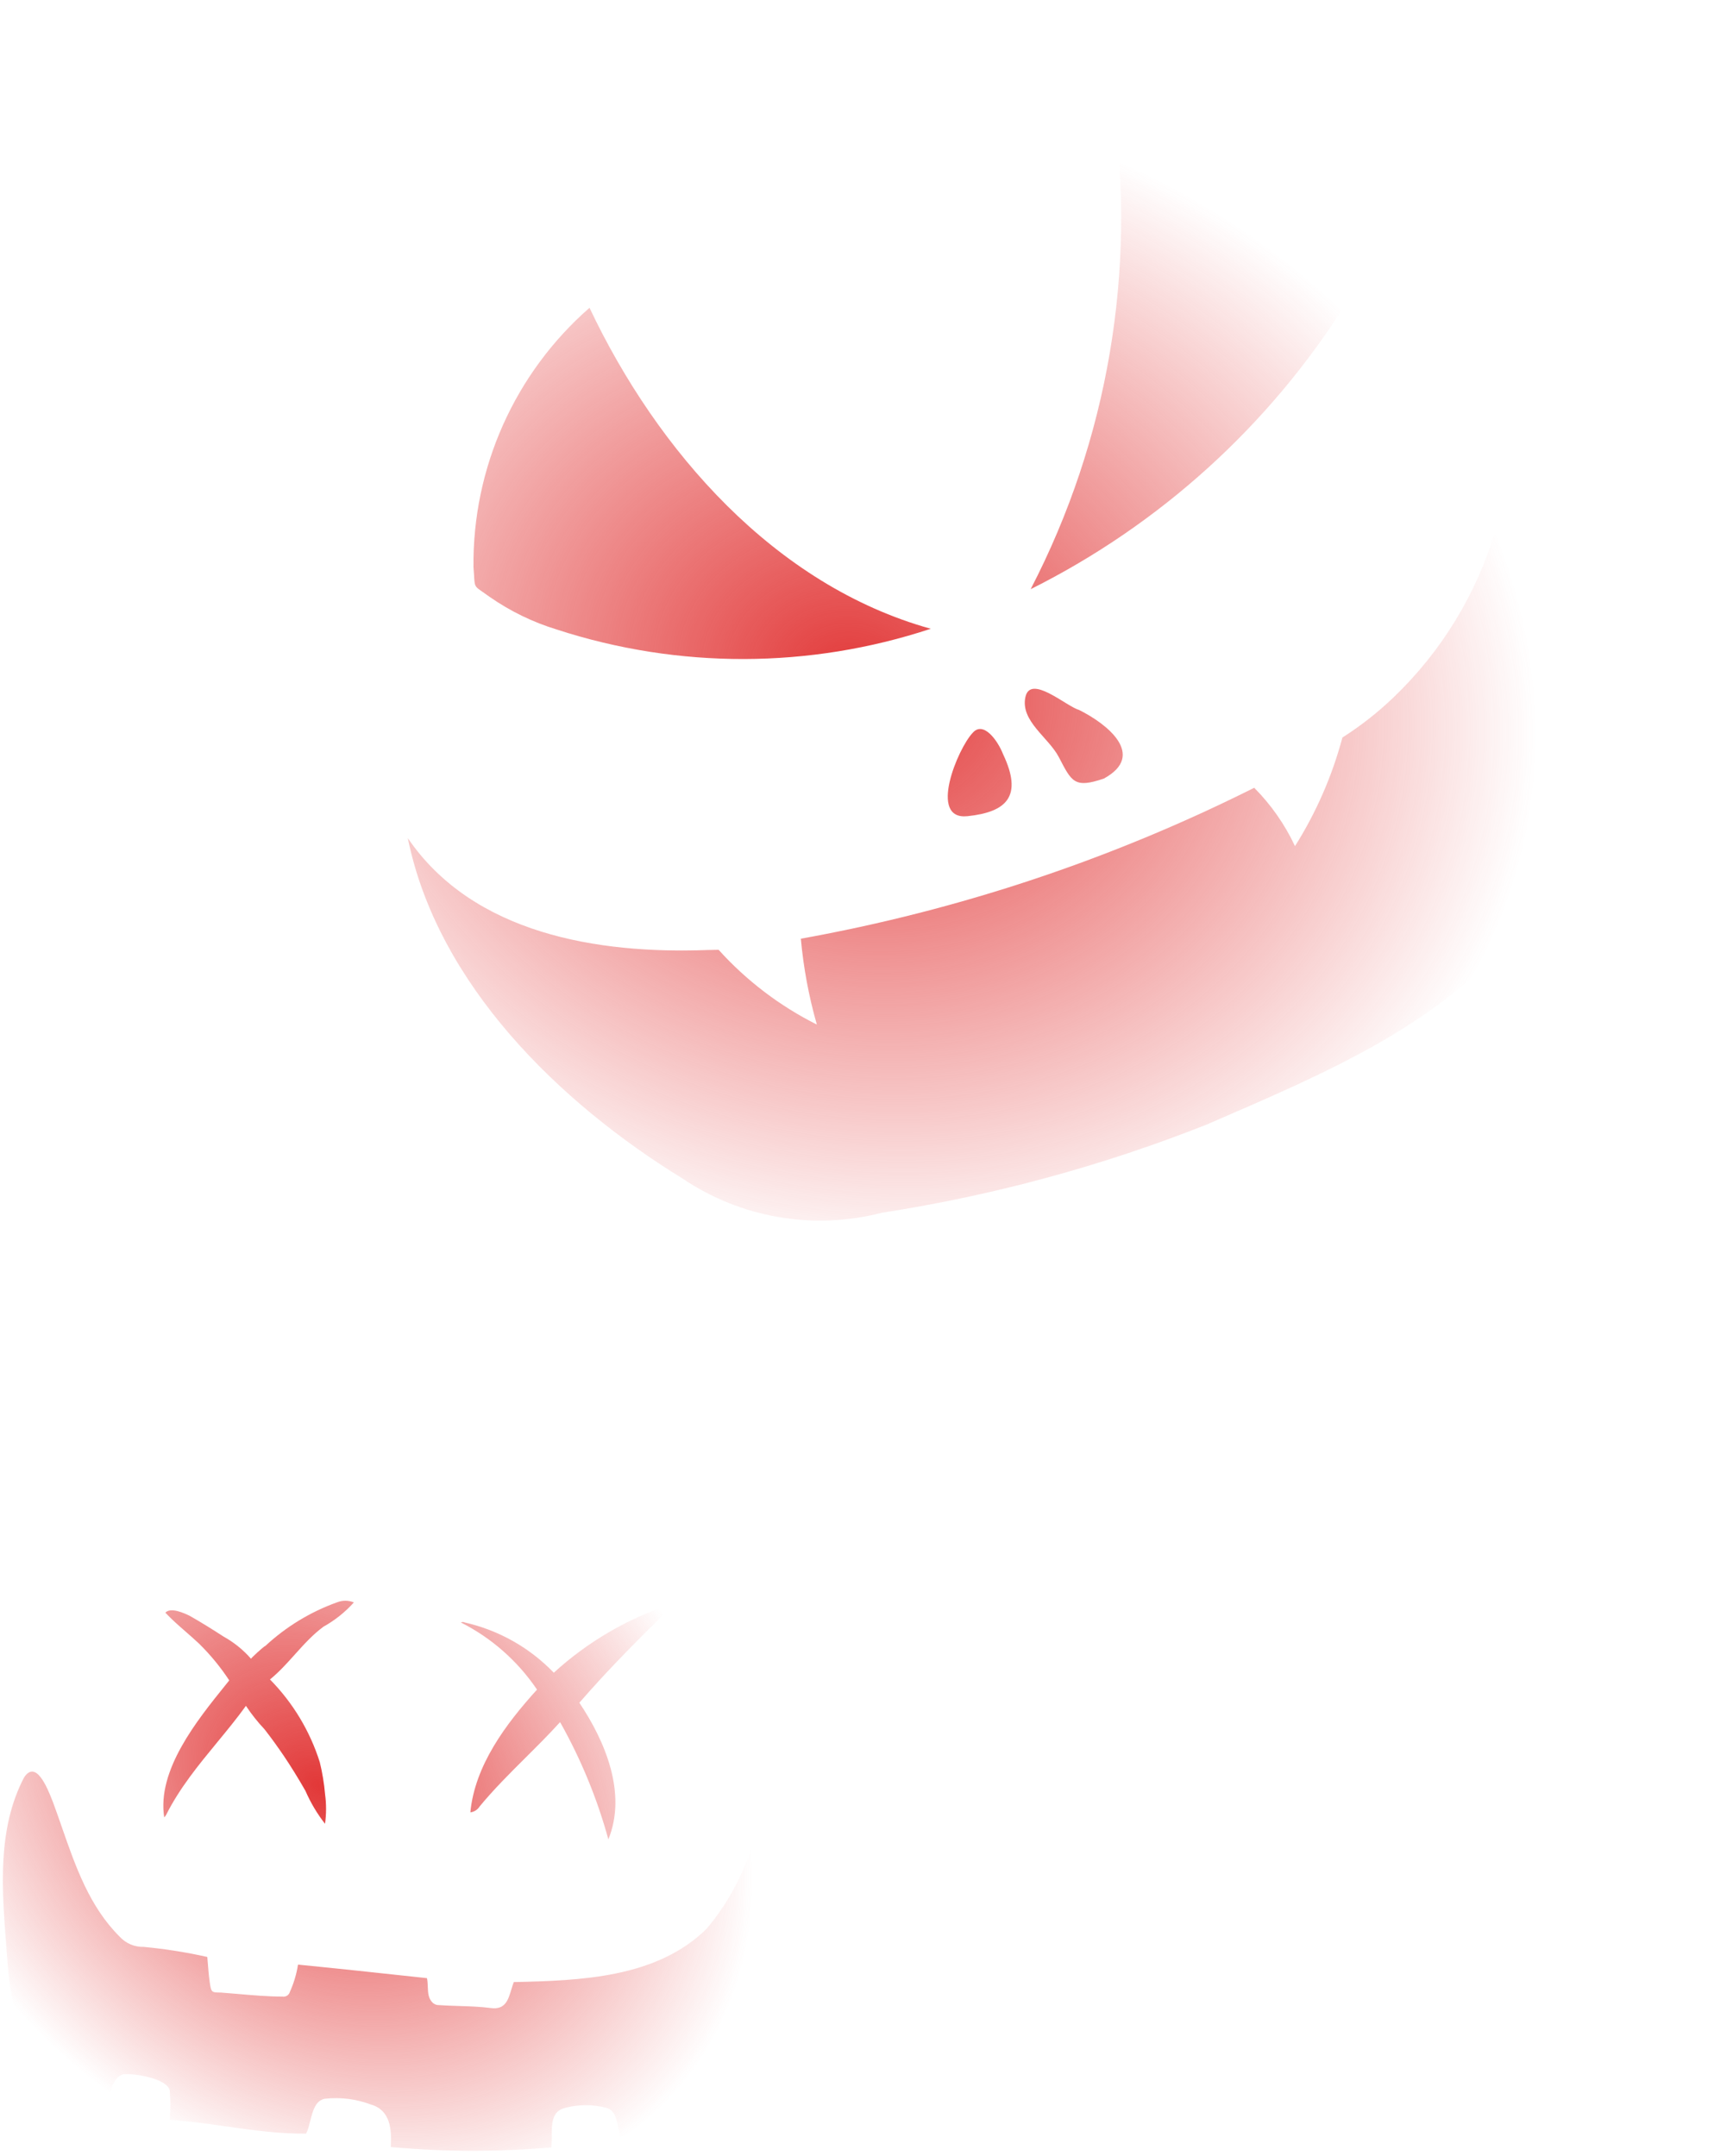
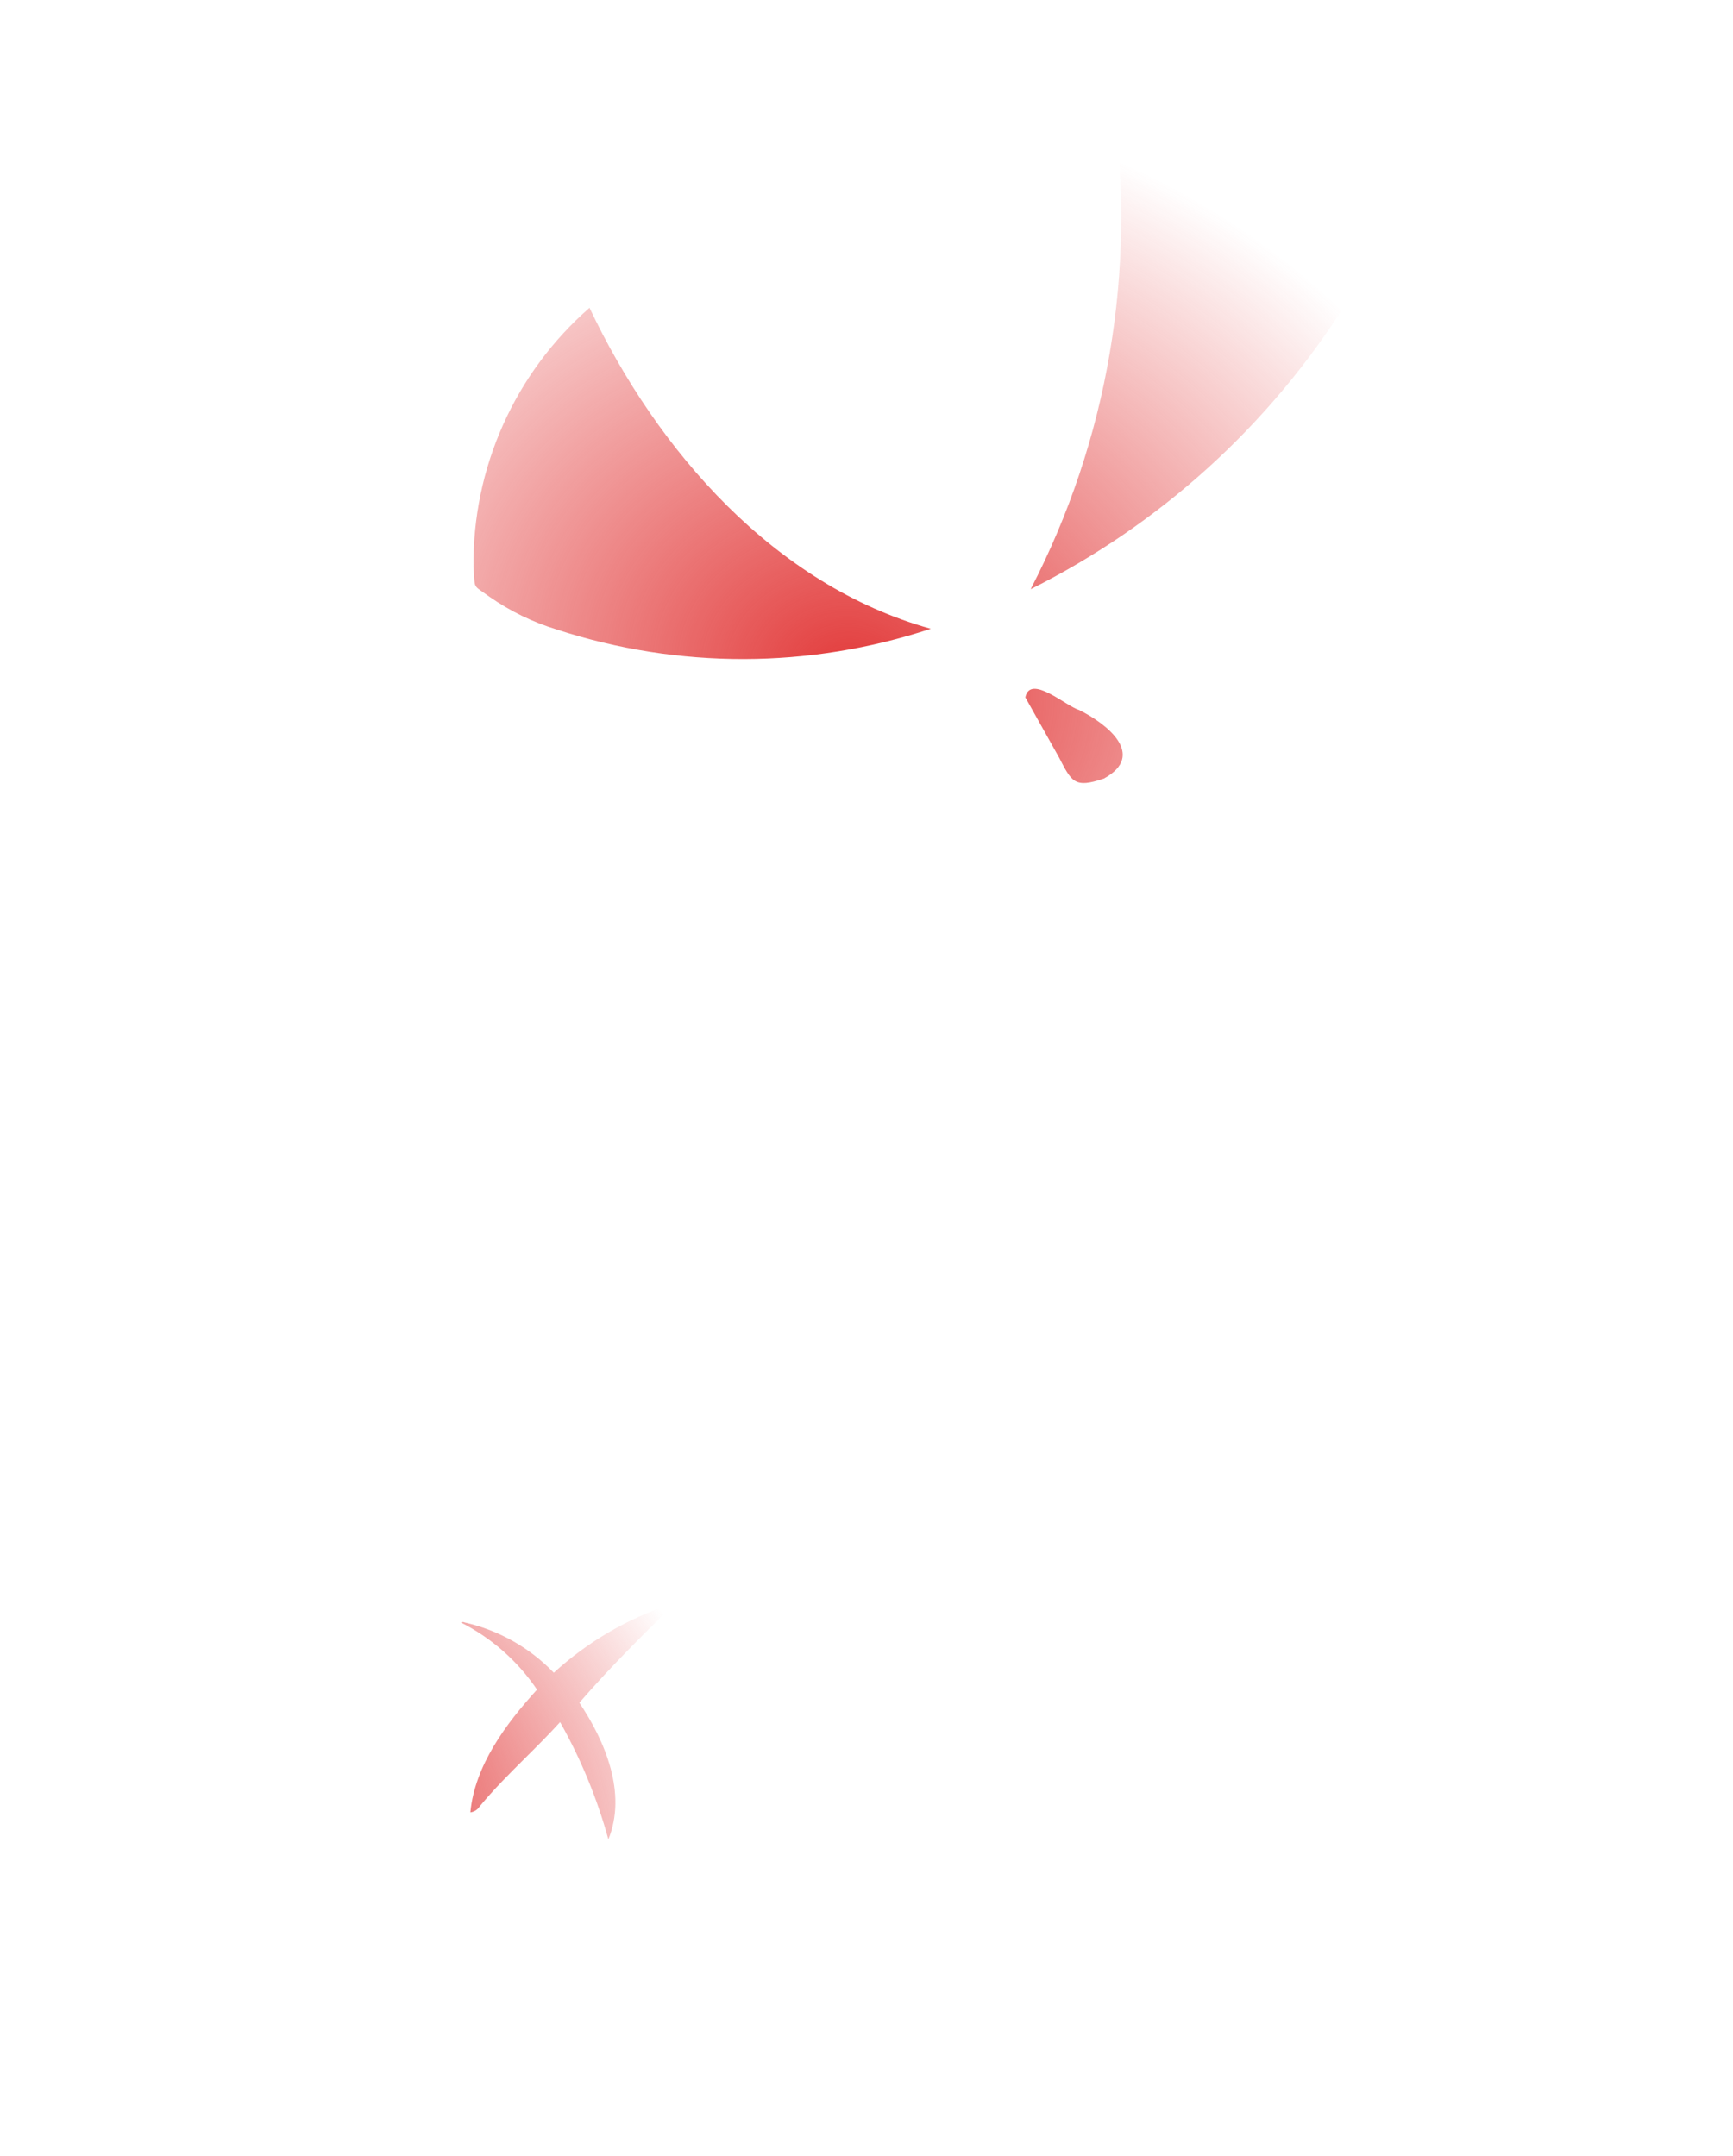
<svg xmlns="http://www.w3.org/2000/svg" width="254" height="316" viewBox="0 0 254 316" fill="none">
-   <path d="M221.717 51.498C221.332 50.44 220.488 49.55 219.919 48.559C222.237 58.105 222.005 68.092 219.246 77.517C216.487 86.942 211.298 95.472 204.2 102.252C201.914 104.437 199.42 106.392 196.752 108.09C195.252 113.716 192.909 119.083 189.803 124.006C188.317 120.833 186.295 117.94 183.826 115.454C162.849 125.971 140.472 133.42 117.377 137.574C117.762 141.833 118.547 146.046 119.723 150.157C114.286 147.433 109.404 143.718 105.327 139.203L103.518 139.237C87.649 139.809 69.363 136.886 59.768 122.83C64.139 144.258 81.962 161.62 100.059 172.736C104.287 175.585 109.071 177.506 114.094 178.369C119.117 179.233 124.266 179.021 129.199 177.746C145.511 175.23 161.488 170.896 176.834 164.823C193.675 157.491 212.641 149.853 223.689 134.475C236.939 109.285 234.275 76.402 221.717 51.498Z" fill="url(#paint0_radial_202_18348)" />
  <path d="M81.622 92.266C99.439 98.064 118.635 98.023 136.419 92.15C113.552 85.792 96.329 66.076 86.402 45.109C80.993 49.84 76.671 55.687 73.736 62.25C70.8 68.812 69.32 75.934 69.396 83.126C69.691 86.508 69.139 85.563 71.76 87.473C74.777 89.576 78.105 91.194 81.622 92.266Z" fill="url(#paint1_radial_202_18348)" />
  <path d="M183.687 26.653C178.038 21.017 170.925 17.076 163.155 15.278C166.611 39.655 162.383 64.499 151.06 86.348C170.031 76.865 186.034 62.352 197.329 44.392C193.737 37.801 189.134 31.815 183.687 26.653Z" fill="url(#paint2_radial_202_18348)" />
-   <path d="M155.179 110.941C157.074 114.574 157.443 115.585 161.794 114.104C168.04 110.683 162.314 106.103 158.126 104.034C156.271 103.512 150.987 98.718 150.28 102.205C149.573 105.692 153.66 108.057 155.179 110.941Z" fill="url(#paint3_radial_202_18348)" />
-   <path d="M142.552 107.415C140.403 109.657 135.98 120.226 141.794 119.618C147.608 119.011 149.925 116.657 147.016 110.529C146.233 108.522 144.125 105.592 142.552 107.415Z" fill="url(#paint4_radial_202_18348)" />
-   <path d="M31.814 255.374C29.076 258.703 26.334 262.035 24.343 265.991C24.262 266.118 24.17 266.24 24.07 266.354C22.982 259.435 28.842 252.172 33.077 246.923C33.255 246.703 33.43 246.486 33.601 246.273C32.326 244.332 30.848 242.532 29.191 240.903C28.566 240.311 27.904 239.732 27.24 239.152C26.201 238.244 25.155 237.33 24.234 236.349C25.024 235.503 26.991 236.416 27.808 236.812C29.532 237.785 31.166 238.819 32.769 239.852C34.288 240.693 35.649 241.793 36.79 243.101C36.73 243.071 38.703 241.229 38.885 241.229C41.918 238.413 45.488 236.238 49.383 234.836C50.181 234.521 51.07 234.523 51.867 234.842C50.589 236.27 49.081 237.474 47.405 238.404C45.82 239.578 44.51 241.036 43.2 242.494C42.051 243.772 40.903 245.05 39.57 246.136C42.929 249.545 45.431 253.702 46.872 258.265C47.251 259.817 47.51 261.397 47.648 262.99C47.84 264.417 47.837 265.863 47.638 267.289C46.481 265.81 45.517 264.19 44.771 262.468C43.776 260.709 42.508 258.678 41.603 257.343C40.697 256.009 39.761 254.705 38.764 253.431C37.761 252.368 36.852 251.222 36.046 250.003C34.711 251.854 33.263 253.613 31.814 255.374Z" fill="url(#paint5_radial_202_18348)" />
+   <path d="M155.179 110.941C157.074 114.574 157.443 115.585 161.794 114.104C168.04 110.683 162.314 106.103 158.126 104.034C156.271 103.512 150.987 98.718 150.28 102.205Z" fill="url(#paint3_radial_202_18348)" />
  <path d="M78.708 247.624C74.182 252.609 69.592 258.713 68.939 265.615C69.218 265.58 69.485 265.484 69.721 265.333C69.958 265.181 70.157 264.979 70.305 264.74C72.408 262.195 74.733 259.882 77.059 257.569C78.764 255.872 80.47 254.175 82.09 252.386C85.142 257.803 87.519 263.574 89.167 269.57C91.91 262.825 88.717 255.218 84.914 249.547C89.319 244.471 94.026 239.759 98.825 235.108L98.37 235.107C91.989 237.198 86.126 240.621 81.168 245.147C77.635 241.473 73.101 238.915 68.129 237.788C68.04 237.74 67.941 237.715 67.841 237.715C67.74 237.715 67.641 237.739 67.553 237.787C72.051 240.06 75.891 243.447 78.708 247.624Z" fill="url(#paint6_radial_202_18348)" />
-   <path d="M116.537 264.369C114.332 261.365 112.152 266.186 110.914 268.922C110.676 269.447 110.473 269.895 110.312 270.197C108.942 274.779 106.642 279.03 103.556 282.685C96.237 289.903 85.027 290.27 75.301 290.488C75.168 290.838 75.058 291.204 74.95 291.565C74.485 293.11 74.046 294.57 71.96 294.295C70.392 294.088 68.802 294.039 67.21 293.989C66.187 293.957 65.163 293.925 64.144 293.852C63.858 293.819 63.591 293.691 63.388 293.487C62.762 292.859 62.732 292.029 62.7 291.178C62.684 290.754 62.668 290.325 62.579 289.912L61.706 289.818L61.704 289.818C55.698 289.168 49.716 288.521 43.679 287.928C43.462 289.307 43.061 290.65 42.488 291.922C42.423 292.152 42.276 292.35 42.075 292.478C41.873 292.606 41.631 292.655 41.395 292.616C39.257 292.61 37.119 292.424 34.981 292.238C34.09 292.16 33.199 292.083 32.308 292.018C31.036 292.015 30.945 292.015 30.737 290.501C30.597 289.485 30.538 288.728 30.479 287.966C30.45 287.591 30.421 287.215 30.382 286.806C27.307 286.118 24.192 285.625 21.055 285.33C20.397 285.346 19.743 285.222 19.137 284.964C18.532 284.707 17.989 284.323 17.544 283.838C13.123 279.448 11.079 273.571 9.072 267.799C8.636 266.547 8.202 265.299 7.746 264.073C7.711 263.985 7.671 263.885 7.627 263.776C6.934 262.031 5.259 257.819 3.514 260.52C-0.401 268.05 0.269 276.751 0.906 285.024C0.967 285.821 1.028 286.613 1.085 287.401C1.73 296.364 4.943 307.938 15.604 309.205C15.755 308.179 15.99 307.167 16.308 306.179C16.553 305.181 17.313 303.911 18.495 303.974C20.646 303.98 24.552 304.807 24.881 306.382C24.994 307.813 24.99 309.251 24.871 310.681C27.636 310.863 30.386 311.252 33.133 311.64C37.035 312.191 40.931 312.742 44.861 312.698C45.125 312.202 45.292 311.538 45.465 310.851C45.831 309.401 46.222 307.852 47.6 307.588C49.908 307.328 52.245 307.624 54.414 308.452C57.23 309.276 57.435 312.123 57.277 314.666C65.097 315.373 72.963 315.392 80.786 314.723C80.864 314.195 80.865 313.602 80.865 313.001C80.867 311.228 80.868 309.385 82.861 308.915C84.848 308.396 86.935 308.401 88.92 308.93C90.144 309.326 90.386 310.605 90.619 311.832C90.709 312.305 90.797 312.769 90.939 313.174C103.061 311.75 111.557 306.351 114.586 294.217C116.409 288.763 117.443 283.077 117.656 277.33C117.721 276.793 117.794 276.251 117.868 275.705C118.395 271.815 118.946 267.746 116.537 264.369Z" fill="url(#paint7_radial_202_18348)" />
  <defs>
    <radialGradient id="paint0_radial_202_18348" cx="0" cy="0" r="1" gradientUnits="userSpaceOnUse" gradientTransform="translate(125.126 100.02) rotate(16.515) scale(100.802 85.455)">
      <stop stop-color="#E23838" />
      <stop offset="1" stop-color="#E23838" stop-opacity="0" />
    </radialGradient>
    <radialGradient id="paint1_radial_202_18348" cx="0" cy="0" r="1" gradientUnits="userSpaceOnUse" gradientTransform="translate(125.126 100.02) rotate(16.515) scale(100.802 85.455)">
      <stop stop-color="#E23838" />
      <stop offset="1" stop-color="#E23838" stop-opacity="0" />
    </radialGradient>
    <radialGradient id="paint2_radial_202_18348" cx="0" cy="0" r="1" gradientUnits="userSpaceOnUse" gradientTransform="translate(125.126 100.02) rotate(16.515) scale(100.802 85.455)">
      <stop stop-color="#E23838" />
      <stop offset="1" stop-color="#E23838" stop-opacity="0" />
    </radialGradient>
    <radialGradient id="paint3_radial_202_18348" cx="0" cy="0" r="1" gradientUnits="userSpaceOnUse" gradientTransform="translate(125.126 100.02) rotate(16.515) scale(100.802 85.455)">
      <stop stop-color="#E23838" />
      <stop offset="1" stop-color="#E23838" stop-opacity="0" />
    </radialGradient>
    <radialGradient id="paint4_radial_202_18348" cx="0" cy="0" r="1" gradientUnits="userSpaceOnUse" gradientTransform="translate(125.126 100.02) rotate(16.515) scale(100.802 85.455)">
      <stop stop-color="#E23838" />
      <stop offset="1" stop-color="#E23838" stop-opacity="0" />
    </radialGradient>
    <radialGradient id="paint5_radial_202_18348" cx="0" cy="0" r="1" gradientUnits="userSpaceOnUse" gradientTransform="translate(46.734 261.721) rotate(38.884) scale(68.837 54.626)">
      <stop stop-color="#E23838" />
      <stop offset="1" stop-color="#E23838" stop-opacity="0" />
    </radialGradient>
    <radialGradient id="paint6_radial_202_18348" cx="0" cy="0" r="1" gradientUnits="userSpaceOnUse" gradientTransform="translate(46.734 261.721) rotate(38.884) scale(68.837 54.626)">
      <stop stop-color="#E23838" />
      <stop offset="1" stop-color="#E23838" stop-opacity="0" />
    </radialGradient>
    <radialGradient id="paint7_radial_202_18348" cx="0" cy="0" r="1" gradientUnits="userSpaceOnUse" gradientTransform="translate(46.734 261.721) rotate(38.884) scale(68.837 54.626)">
      <stop stop-color="#E23838" />
      <stop offset="1" stop-color="#E23838" stop-opacity="0" />
    </radialGradient>
  </defs>
</svg>